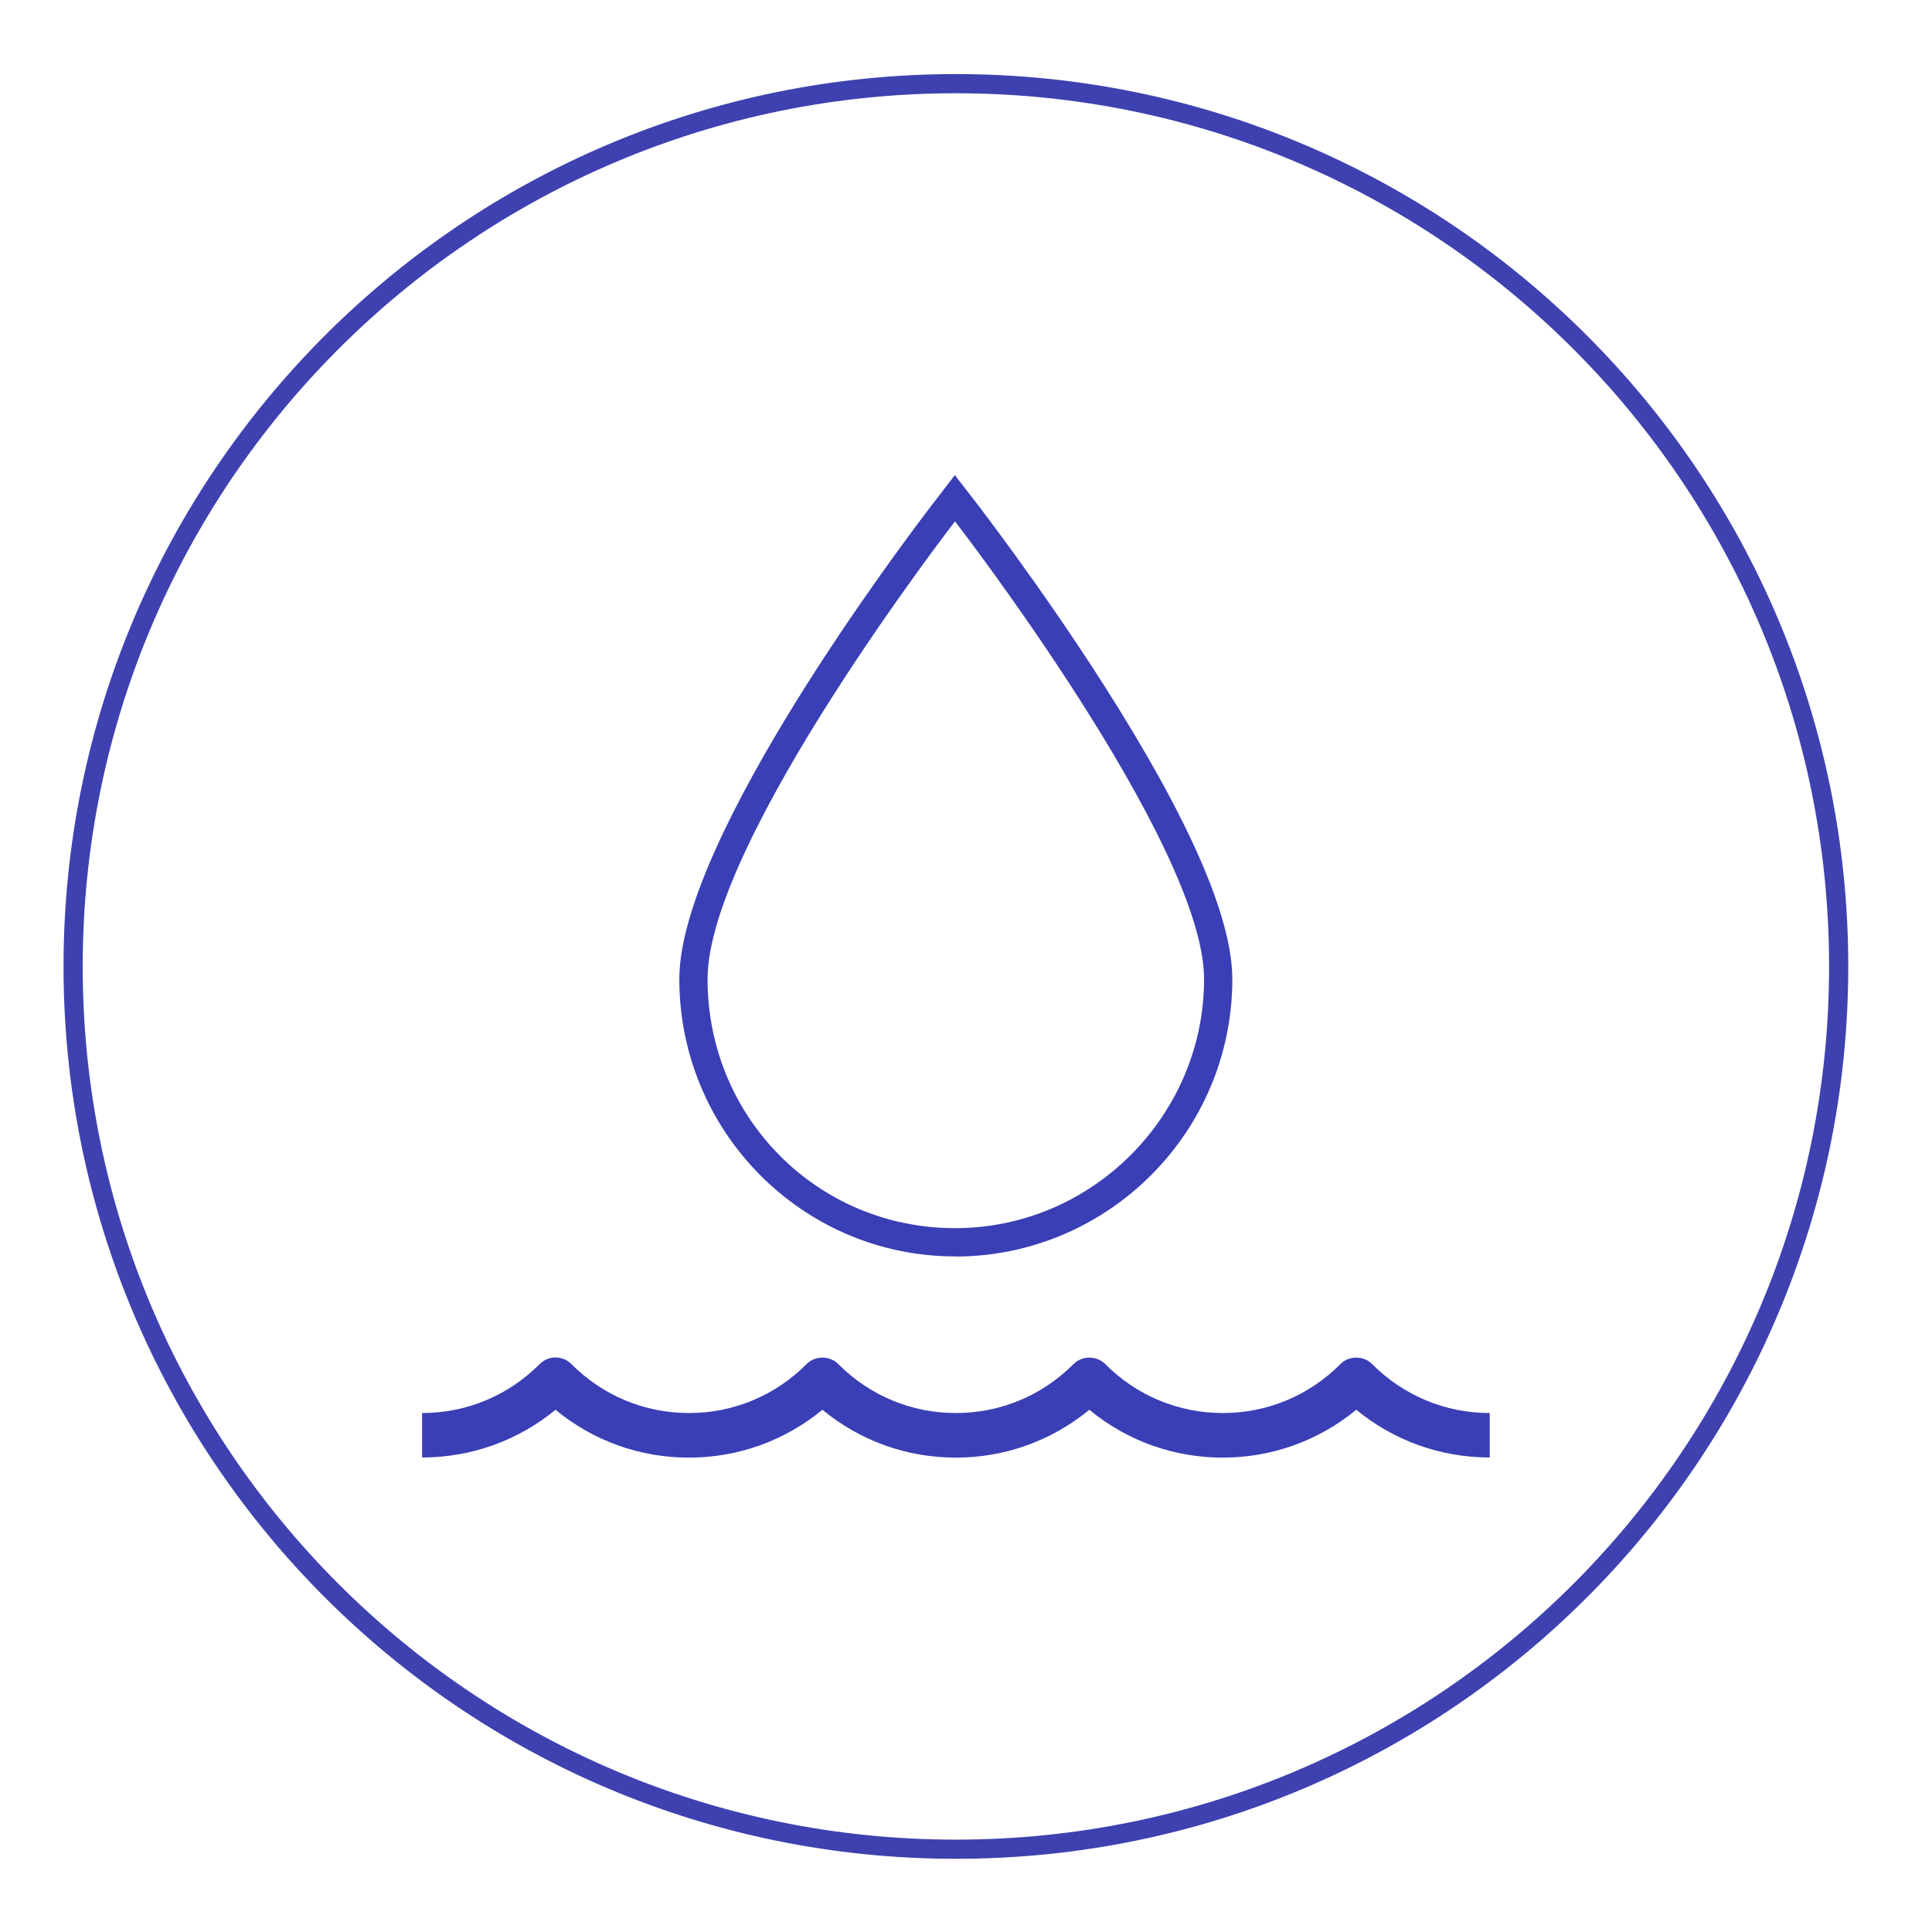
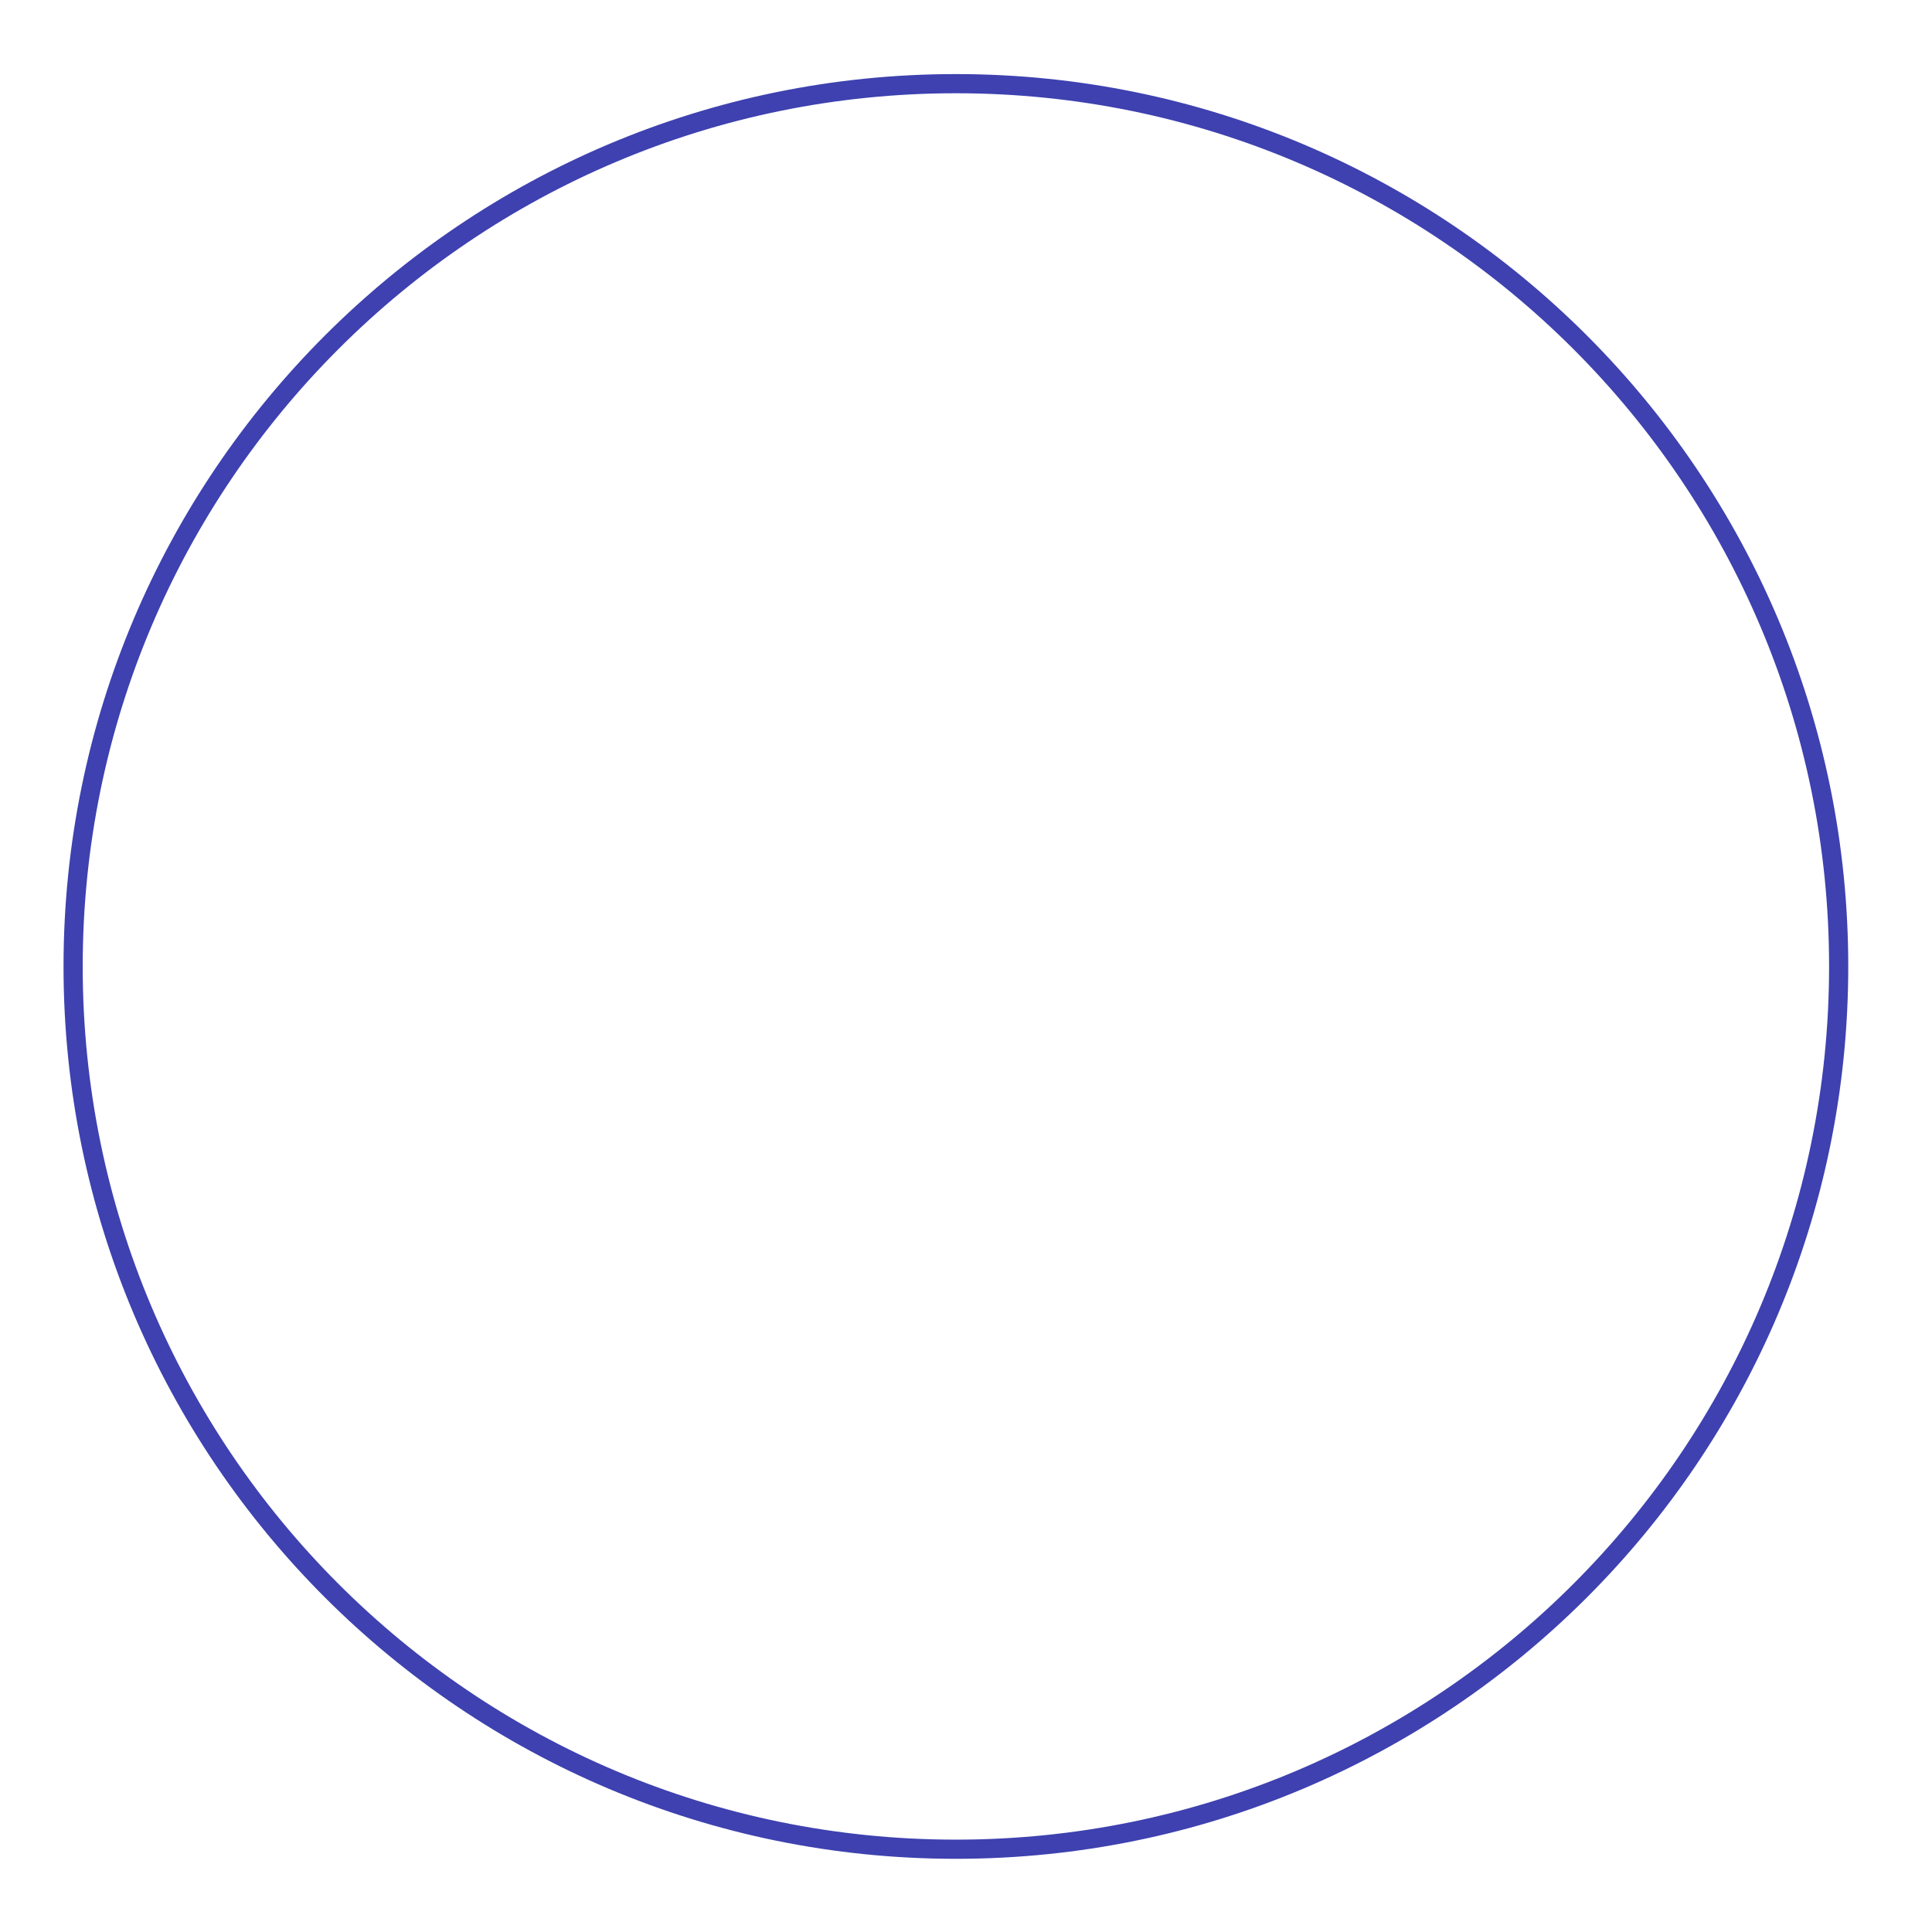
<svg xmlns="http://www.w3.org/2000/svg" id="Layer_1" viewBox="0 0 130 130">
  <defs>
    <style>.cls-1{fill:none;stroke:#3e41af;stroke-miterlimit:10;stroke-width:1.29px;}.cls-2{fill:#3a3fb5;stroke-width:0px;}</style>
  </defs>
  <path class="cls-1" d="m123.72,65.03c0,32.81-26.59,59.4-59.4,59.4S4.92,97.83,4.92,65.03,31.52,5.63,64.32,5.63s59.4,26.59,59.4,59.4Z" />
-   <path class="cls-2" d="m82.28,98.08c-3.31,0-6.45-1.13-8.98-3.22-2.53,2.08-5.67,3.22-8.98,3.22s-6.45-1.13-8.98-3.22c-2.53,2.08-5.67,3.22-8.98,3.22s-6.45-1.13-8.98-3.22c-2.53,2.08-5.67,3.21-8.98,3.21v-2.99c2.99,0,5.8-1.17,7.92-3.3.28-.28.66-.44,1.06-.44h0c.4,0,.78.16,1.06.44,2.12,2.13,4.93,3.3,7.92,3.3s5.8-1.17,7.92-3.3c.56-.57,1.56-.57,2.12,0,2.12,2.13,4.93,3.3,7.92,3.3s5.8-1.17,7.92-3.3c.56-.57,1.56-.57,2.12,0,2.12,2.13,4.93,3.3,7.92,3.3s5.8-1.17,7.92-3.3c.56-.57,1.56-.57,2.12,0,2.12,2.13,4.93,3.3,7.92,3.3v2.99c-3.31,0-6.45-1.13-8.98-3.21-2.53,2.08-5.67,3.22-8.98,3.22Z" />
-   <path class="cls-2" d="m64.26,84.55c10.29,0,18.66-8.37,18.66-18.66,0-4.16-2.92-10.83-8.68-19.85-4.19-6.56-8.44-12.06-8.48-12.12l-1.51-1.95-1.5,1.95c-1.74,2.27-17.04,22.46-17.04,31.96,0,10.29,8.32,18.66,18.55,18.66Zm0-49.47s16.76,21.67,16.76,30.8-7.48,16.76-16.76,16.76-16.65-7.47-16.65-16.76,16.65-30.8,16.65-30.8Z" />
</svg>